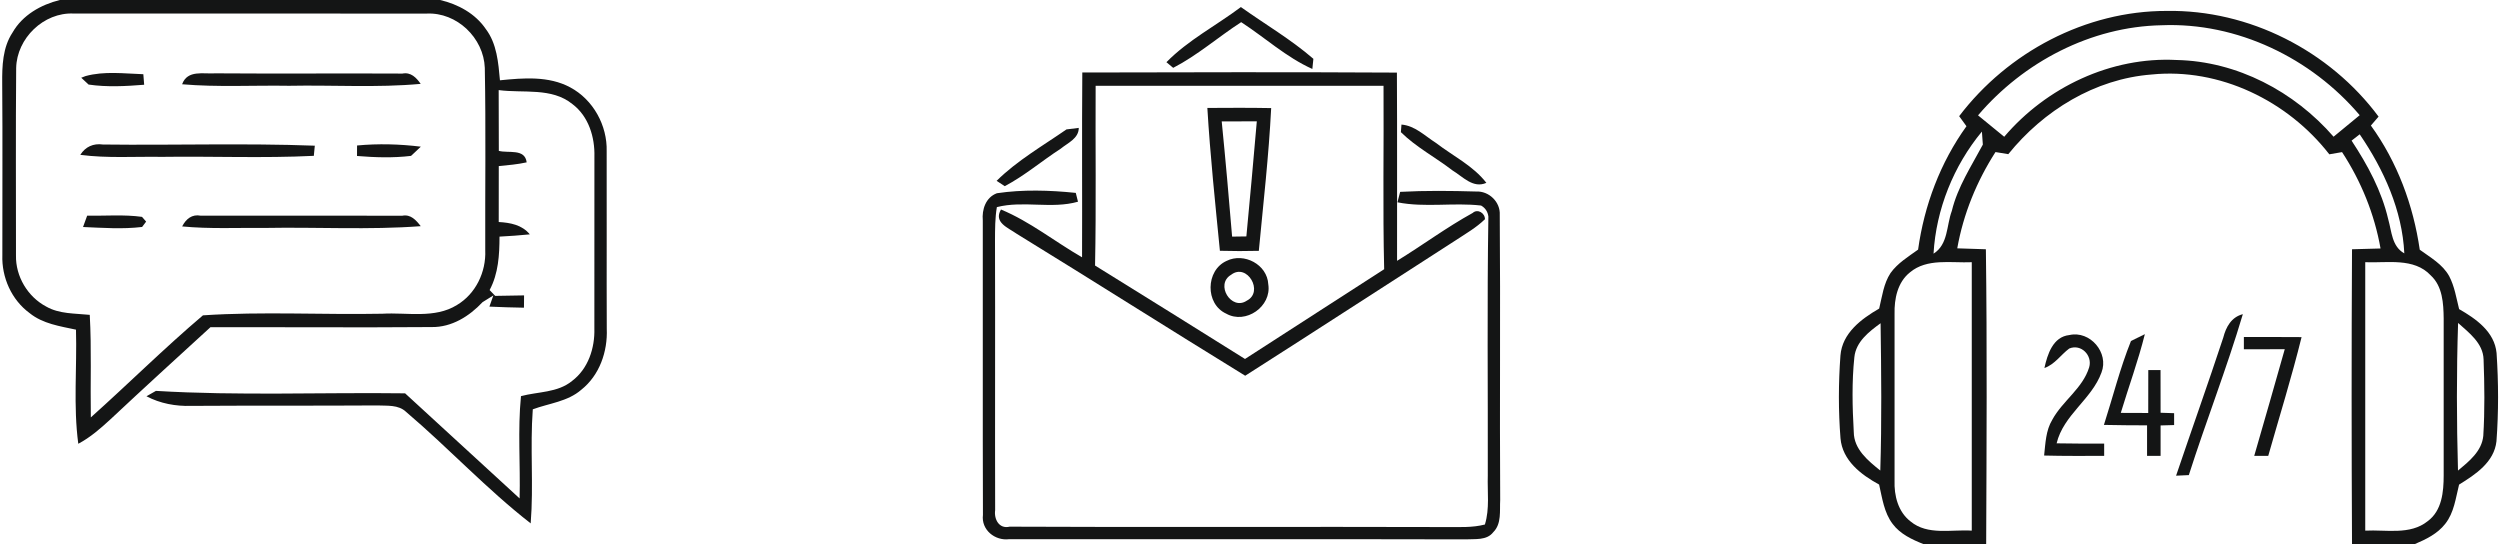
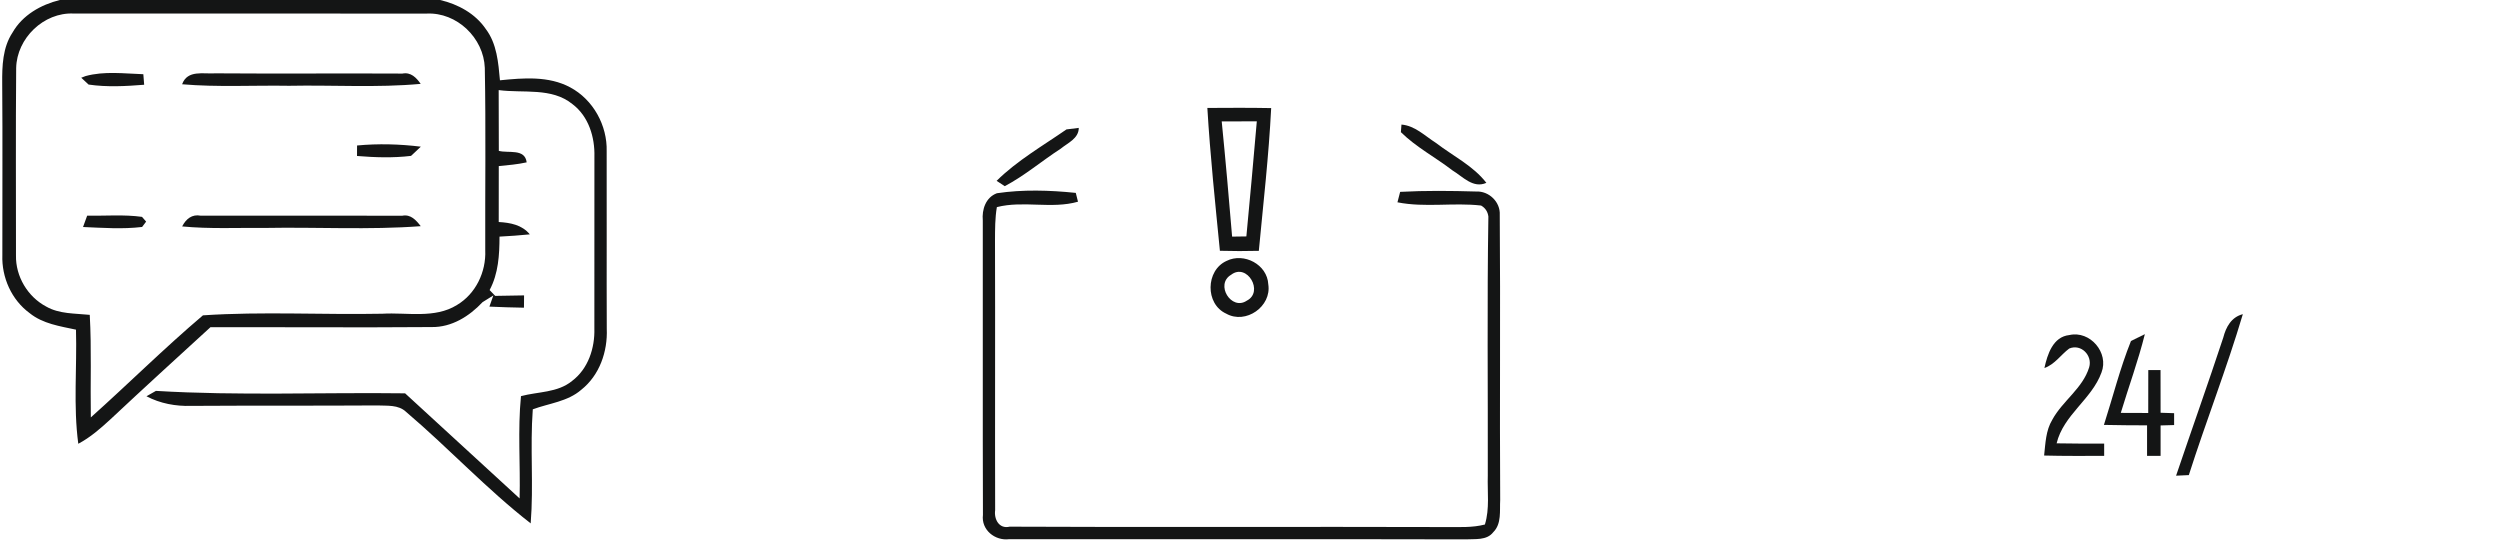
<svg xmlns="http://www.w3.org/2000/svg" width="510pt" height="111pt" viewBox="0 0 510 111" version="1.1">
  <g id="#141515fd">
    <path fill="#141515" opacity="1.00" d=" M 12.21 0.00 L 89.78 0.00 C 93.44 0.86 96.96 2.76 99.11 5.93 C 101.37 8.92 101.66 12.79 101.99 16.38 C 106.76 15.90 111.93 15.46 116.32 17.82 C 121.02 20.33 123.91 25.59 123.76 30.90 C 123.80 42.95 123.73 55.01 123.78 67.06 C 123.98 71.72 122.30 76.57 118.57 79.52 C 115.80 81.93 112.01 82.27 108.69 83.50 C 108.11 91.24 108.88 99.02 108.26 106.77 C 99.29 99.79 91.52 91.40 82.86 84.04 C 81.28 82.52 78.98 82.81 76.98 82.71 C 64.32 82.79 51.67 82.72 39.01 82.80 C 35.85 82.90 32.69 82.32 29.88 80.84 C 30.36 80.56 31.33 80.01 31.81 79.74 C 48.73 80.76 65.70 80.02 82.64 80.24 C 90.44 87.38 98.21 94.54 106.00 101.68 C 106.18 94.73 105.59 87.74 106.28 80.81 C 109.76 79.88 113.75 80.13 116.68 77.73 C 119.99 75.25 121.37 71.01 121.25 66.99 C 121.25 55.32 121.24 43.65 121.26 31.98 C 121.37 27.98 120.08 23.73 116.78 21.24 C 112.55 17.79 106.75 19.05 101.73 18.38 C 101.76 22.52 101.76 26.65 101.76 30.78 C 103.74 31.30 107.09 30.25 107.44 33.12 C 105.57 33.54 103.65 33.69 101.75 33.88 C 101.76 37.68 101.76 41.48 101.74 45.29 C 104.09 45.43 106.49 45.86 108.08 47.81 C 106.02 48.01 103.97 48.17 101.90 48.27 C 101.89 51.99 101.68 55.81 99.88 59.17 C 100.25 59.57 100.63 59.97 101.02 60.36 C 102.98 60.31 104.94 60.28 106.91 60.26 C 106.90 60.88 106.89 62.14 106.89 62.77 C 104.54 62.73 102.18 62.66 99.84 62.55 L 100.64 60.27 C 100.09 60.61 98.99 61.30 98.44 61.64 C 95.73 64.53 92.13 66.79 88.04 66.72 C 73.00 66.84 57.96 66.72 42.93 66.75 C 36.10 73.00 29.25 79.24 22.50 85.57 C 20.49 87.42 18.41 89.24 15.97 90.53 C 14.94 82.82 15.72 75.00 15.50 67.25 C 12.24 66.55 8.73 66.05 6.05 63.88 C 2.35 61.17 0.32 56.59 0.48 52.04 C 0.46 40.37 0.55 28.70 0.45 17.03 C 0.42 13.48 0.53 9.70 2.55 6.65 C 4.58 3.08 8.33 0.96 12.21 0.00 M 3.30 13.87 C 3.19 26.61 3.27 39.36 3.26 52.10 C 3.17 56.38 5.64 60.53 9.41 62.53 C 12.10 64.08 15.32 63.92 18.31 64.23 C 18.70 71.19 18.41 78.17 18.53 85.15 C 26.21 78.28 33.55 70.99 41.40 64.33 C 53.53 63.52 65.81 64.24 77.99 64.00 C 83.05 63.70 88.67 65.05 93.22 62.22 C 97.06 59.94 99.18 55.47 98.99 51.06 C 98.95 38.66 99.13 26.25 98.90 13.85 C 98.68 7.75 93.21 2.47 87.04 2.77 C 63.04 2.75 39.03 2.75 15.03 2.76 C 8.92 2.47 3.42 7.81 3.30 13.87 Z" />
-     <path fill="#141515" opacity="1.00" d=" M 237.95 12.69 C 242.38 8.17 248.11 5.22 253.14 1.44 C 258.07 4.95 263.35 8.03 267.93 12.00 C 267.88 12.52 267.77 13.55 267.72 14.07 C 262.41 11.69 258.05 7.67 253.20 4.52 C 248.52 7.55 244.28 11.29 239.33 13.84 C 238.98 13.56 238.29 12.98 237.95 12.69 Z" />
-     <path fill="#141515" opacity="1.00" d=" M 399.67 23.70 C 409.58 10.65 425.49 2.21 441.98 2.23 C 458.78 1.94 475.24 10.34 485.23 23.79 C 484.84 24.25 484.06 25.15 483.66 25.61 C 489.06 33.07 492.31 41.85 493.63 50.94 C 495.79 52.52 498.29 53.90 499.63 56.33 C 500.73 58.42 501.09 60.79 501.66 63.06 C 505.11 65.04 508.89 67.68 509.30 72.02 C 509.70 77.99 509.72 84.04 509.28 90.01 C 508.82 94.29 504.98 96.80 501.65 98.86 C 500.96 101.60 500.64 104.59 498.82 106.87 C 497.25 108.89 494.89 110.03 492.60 111.00 L 479.81 111.00 C 479.71 90.95 479.70 70.90 479.81 50.85 C 481.75 50.79 483.69 50.74 485.63 50.69 C 484.39 43.67 481.68 37.00 477.78 31.03 C 477.13 31.14 475.83 31.37 475.18 31.48 C 466.70 20.57 452.81 13.79 438.92 15.20 C 427.36 16.09 416.88 22.55 409.69 31.45 C 409.04 31.35 407.73 31.13 407.08 31.02 C 403.24 37.00 400.52 43.65 399.28 50.66 C 401.23 50.73 403.17 50.79 405.12 50.85 C 405.38 70.90 405.26 90.95 405.18 111.00 L 392.40 111.00 C 390.06 110.07 387.64 108.95 386.10 106.88 C 384.34 104.57 383.97 101.60 383.34 98.85 C 379.66 96.85 375.84 93.94 375.46 89.40 C 375.02 83.80 375.04 78.13 375.45 72.53 C 375.81 67.95 379.70 65.06 383.35 62.95 C 383.95 60.49 384.25 57.86 385.67 55.70 C 387.12 53.67 389.30 52.36 391.29 50.92 C 392.55 41.88 395.82 33.17 401.16 25.75 C 400.79 25.23 400.04 24.21 399.67 23.70 M 403.52 23.53 C 405.30 24.98 407.08 26.44 408.86 27.90 C 417.48 17.78 430.67 11.53 444.04 12.24 C 456.37 12.50 468.04 18.67 476.05 27.89 C 477.82 26.42 479.60 24.97 481.38 23.50 C 471.49 11.84 456.38 4.52 440.98 5.15 C 426.56 5.42 412.80 12.64 403.52 23.53 M 394.44 51.75 C 397.46 49.85 397.06 45.99 398.17 43.03 C 399.36 38.12 402.16 33.89 404.50 29.50 C 404.45 28.83 404.36 27.50 404.31 26.84 C 398.53 33.81 394.96 42.70 394.44 51.75 M 479.72 28.69 C 482.98 33.63 485.85 38.93 487.20 44.74 C 487.92 47.23 487.91 50.25 490.48 51.69 C 490.06 42.87 486.29 34.60 481.38 27.40 C 480.97 27.72 480.13 28.37 479.72 28.69 M 389.61 55.58 C 387.09 57.60 386.42 60.96 386.49 64.03 C 386.51 75.36 386.51 86.69 386.49 98.02 C 386.38 101.09 387.20 104.42 389.76 106.38 C 393.23 109.26 398.10 107.98 402.24 108.25 C 402.24 90.00 402.24 71.74 402.24 53.49 C 398.03 53.68 393.11 52.63 389.61 55.58 M 482.51 53.49 C 482.50 71.74 482.50 89.99 482.51 108.25 C 486.74 108.02 491.66 109.21 495.25 106.32 C 498.16 104.18 498.51 100.32 498.51 96.99 C 498.49 86.31 498.49 75.64 498.51 64.96 C 498.47 61.89 498.29 58.41 495.87 56.18 C 492.45 52.51 486.97 53.68 482.51 53.49 M 378.29 72.86 C 377.76 77.92 377.88 83.06 378.17 88.13 C 378.19 91.65 381.09 93.99 383.58 95.99 C 383.89 85.98 383.78 75.95 383.64 65.94 C 381.27 67.67 378.62 69.70 378.29 72.86 M 501.43 96.00 C 503.67 94.13 506.29 92.06 506.59 88.92 C 506.91 83.73 506.84 78.51 506.65 73.32 C 506.55 70.00 503.68 67.89 501.45 65.88 C 501.12 75.92 501.15 85.97 501.43 96.00 Z" />
    <path fill="#141515" opacity="1.00" d=" M 17.45 15.52 C 21.26 14.47 25.33 15.01 29.24 15.14 C 29.28 15.68 29.36 16.75 29.41 17.29 C 25.64 17.59 21.81 17.80 18.07 17.25 C 17.69 16.90 16.94 16.21 16.57 15.86 L 17.45 15.52 Z" />
    <path fill="#141515" opacity="1.00" d=" M 37.15 17.19 C 38.24 14.19 41.52 15.13 43.96 14.96 C 56.67 15.06 69.38 14.94 82.09 15.01 C 83.81 14.67 84.93 15.83 85.82 17.11 C 76.89 17.93 67.91 17.32 58.97 17.50 C 51.69 17.38 44.41 17.81 37.15 17.19 Z" />
-     <path fill="#141515" opacity="1.00" d=" M 220.79 14.79 C 242.18 14.73 263.58 14.69 284.97 14.81 C 285.04 27.61 284.98 40.41 285.00 53.21 C 290.19 50.03 295.10 46.38 300.43 43.44 C 301.43 42.53 302.94 43.46 302.93 44.72 C 301.17 46.44 299.02 47.66 296.98 49.01 C 282.65 58.21 268.38 67.50 254.02 76.65 C 238.43 67.07 222.98 57.26 207.39 47.68 C 205.66 46.45 202.64 45.39 204.20 42.74 C 210.13 45.20 215.19 49.30 220.74 52.49 C 220.79 39.92 220.69 27.36 220.79 14.79 M 223.39 54.17 C 233.62 60.48 243.79 66.87 253.98 73.23 C 263.45 67.14 272.90 61.01 282.37 54.92 C 282.07 42.45 282.32 29.98 282.24 17.51 C 262.66 17.50 243.09 17.51 223.51 17.51 C 223.44 29.73 223.64 41.95 223.39 54.17 Z" />
    <path fill="#141515" opacity="1.00" d=" M 246.30 22.02 C 250.64 21.99 254.98 21.97 259.32 22.05 C 258.83 31.78 257.72 41.47 256.80 51.17 C 254.15 51.24 251.51 51.23 248.86 51.16 C 247.91 41.46 246.88 31.76 246.30 22.02 M 249.23 24.77 C 250.01 32.59 250.70 40.43 251.35 48.27 C 252.32 48.25 253.29 48.24 254.26 48.23 C 255.00 40.40 255.72 32.58 256.39 24.75 C 254.00 24.76 251.61 24.76 249.23 24.77 Z" />
    <path fill="#141515" opacity="1.00" d=" M 217.56 26.40 C 218.19 26.32 219.44 26.17 220.07 26.09 C 220.06 28.26 217.83 29.15 216.39 30.33 C 212.54 32.82 209.03 35.84 204.97 37.98 C 204.55 37.71 203.72 37.17 203.31 36.89 C 207.51 32.74 212.73 29.75 217.56 26.40 Z" />
    <path fill="#141515" opacity="1.00" d=" M 285.90 25.41 C 288.66 25.64 290.70 27.74 292.94 29.16 C 296.40 31.82 300.50 33.79 303.22 37.30 C 300.51 38.51 298.40 36.02 296.30 34.76 C 292.84 32.09 288.90 30.04 285.78 26.96 L 285.90 25.41 Z" />
-     <path fill="#141515" opacity="1.00" d=" M 16.38 31.59 C 17.41 29.94 19.06 29.20 20.99 29.48 C 35.40 29.66 49.83 29.18 64.22 29.72 C 64.17 30.24 64.07 31.28 64.02 31.79 C 53.70 32.30 43.34 31.85 33.01 32.00 C 27.47 31.91 21.90 32.31 16.38 31.59 Z" />
    <path fill="#141515" opacity="1.00" d=" M 72.84 29.68 C 77.16 29.27 81.54 29.39 85.85 29.92 C 85.35 30.39 84.35 31.33 83.85 31.80 C 80.20 32.24 76.49 32.12 72.83 31.82 C 72.83 31.28 72.84 30.21 72.84 29.68 Z" />
    <path fill="#141515" opacity="1.00" d=" M 203.37 39.42 C 208.65 38.63 214.15 38.80 219.46 39.35 C 219.57 39.80 219.80 40.70 219.91 41.15 C 214.51 42.68 208.77 40.87 203.36 42.25 C 202.98 44.49 202.99 46.77 202.98 49.04 C 203.04 67.38 202.96 85.73 203.01 104.07 C 202.75 105.93 203.82 107.96 205.97 107.44 C 235.64 107.59 265.32 107.42 295.00 107.52 C 297.64 107.50 300.33 107.68 302.92 107.00 C 303.92 103.77 303.40 100.33 303.51 97.01 C 303.55 79.40 303.35 61.78 303.63 44.17 C 303.50 43.18 303.01 42.43 302.14 41.93 C 296.47 41.28 290.70 42.39 285.08 41.27 C 285.22 40.73 285.49 39.67 285.63 39.14 C 290.79 38.86 295.97 38.92 301.14 39.07 C 303.76 38.94 306.11 41.22 305.95 43.86 C 306.11 63.23 305.91 82.62 306.04 101.99 C 305.91 104.20 306.36 106.84 304.63 108.56 C 303.29 110.30 300.90 109.91 298.99 110.03 C 267.96 109.95 236.92 110.03 205.90 109.99 C 202.99 110.38 200.14 108.10 200.52 105.04 C 200.45 85.03 200.52 65.00 200.49 44.98 C 200.28 42.74 201.09 40.26 203.37 39.42 Z" />
    <path fill="#141515" opacity="1.00" d=" M 16.94 46.31 C 17.15 45.73 17.57 44.58 17.78 44.00 C 21.51 44.06 25.27 43.73 28.97 44.24 L 29.81 45.21 L 28.99 46.30 C 24.99 46.78 20.95 46.48 16.94 46.31 Z" />
    <path fill="#141515" opacity="1.00" d=" M 37.16 46.19 C 37.94 44.67 39.16 43.65 40.95 44.00 C 54.66 44.00 68.36 43.97 82.06 44.01 C 83.79 43.66 84.89 44.92 85.83 46.14 C 75.25 46.93 64.62 46.30 54.01 46.50 C 48.39 46.44 42.76 46.73 37.16 46.19 Z" />
    <path fill="#141515" opacity="1.00" d=" M 250.23 53.22 C 253.77 51.46 258.53 53.96 258.73 58.00 C 259.45 62.52 254.13 66.24 250.14 63.98 C 245.82 62.02 245.94 55.14 250.23 53.22 M 251.14 56.06 C 247.82 58.01 251.20 63.46 254.34 61.34 C 257.89 59.55 254.41 53.54 251.14 56.06 Z" />
    <path fill="#141515" opacity="1.00" d=" M 453.54 68.89 C 454.10 66.72 455.18 64.69 457.54 64.09 C 454.25 75.16 450.03 85.93 446.52 96.92 C 445.87 96.95 444.57 97.01 443.92 97.04 C 447.10 87.65 450.43 78.31 453.54 68.89 Z" />
    <path fill="#141515" opacity="1.00" d=" M 417.06 75.08 C 417.67 72.29 418.80 68.70 422.15 68.35 C 426.38 67.39 430.28 71.96 428.70 76.00 C 426.72 81.46 420.95 84.62 419.55 90.44 C 422.78 90.50 426.01 90.50 429.25 90.50 C 429.25 91.13 429.25 92.38 429.25 93.00 C 425.17 93.00 421.08 93.04 417.00 92.93 C 417.28 90.46 417.33 87.84 418.66 85.64 C 420.75 81.78 424.88 79.23 426.19 74.93 C 426.91 72.52 424.55 70.08 422.12 71.10 C 420.40 72.38 419.19 74.33 417.06 75.08 Z" />
    <path fill="#141515" opacity="1.00" d=" M 434.72 69.56 C 435.43 69.21 436.84 68.52 437.55 68.17 C 436.19 73.61 434.26 78.87 432.64 84.23 C 434.50 84.23 436.37 84.24 438.24 84.25 C 438.24 81.33 438.24 78.41 438.25 75.49 C 438.87 75.49 440.13 75.49 440.75 75.49 C 440.75 78.39 440.76 81.30 440.76 84.20 C 441.45 84.23 442.83 84.27 443.52 84.29 C 443.52 84.89 443.52 86.11 443.52 86.71 C 442.83 86.73 441.45 86.77 440.76 86.79 C 440.75 88.86 440.75 90.93 440.76 93.00 C 440.07 93.00 438.69 93.00 438.00 93.00 C 438.00 90.92 437.99 88.85 438.00 86.77 C 435.06 86.76 432.13 86.75 429.20 86.68 C 431.03 80.97 432.49 75.12 434.72 69.56 Z" />
-     <path fill="#141515" opacity="1.00" d=" M 457.75 68.75 C 461.67 68.75 465.59 68.74 469.52 68.77 C 467.51 76.92 465.01 84.93 462.72 93.00 C 462.01 93.00 460.58 93.00 459.86 93.00 C 461.96 85.75 464.04 78.50 466.09 71.24 C 463.31 71.25 460.53 71.25 457.75 71.25 C 457.75 70.63 457.75 69.37 457.75 68.75 Z" />
  </g>
</svg>